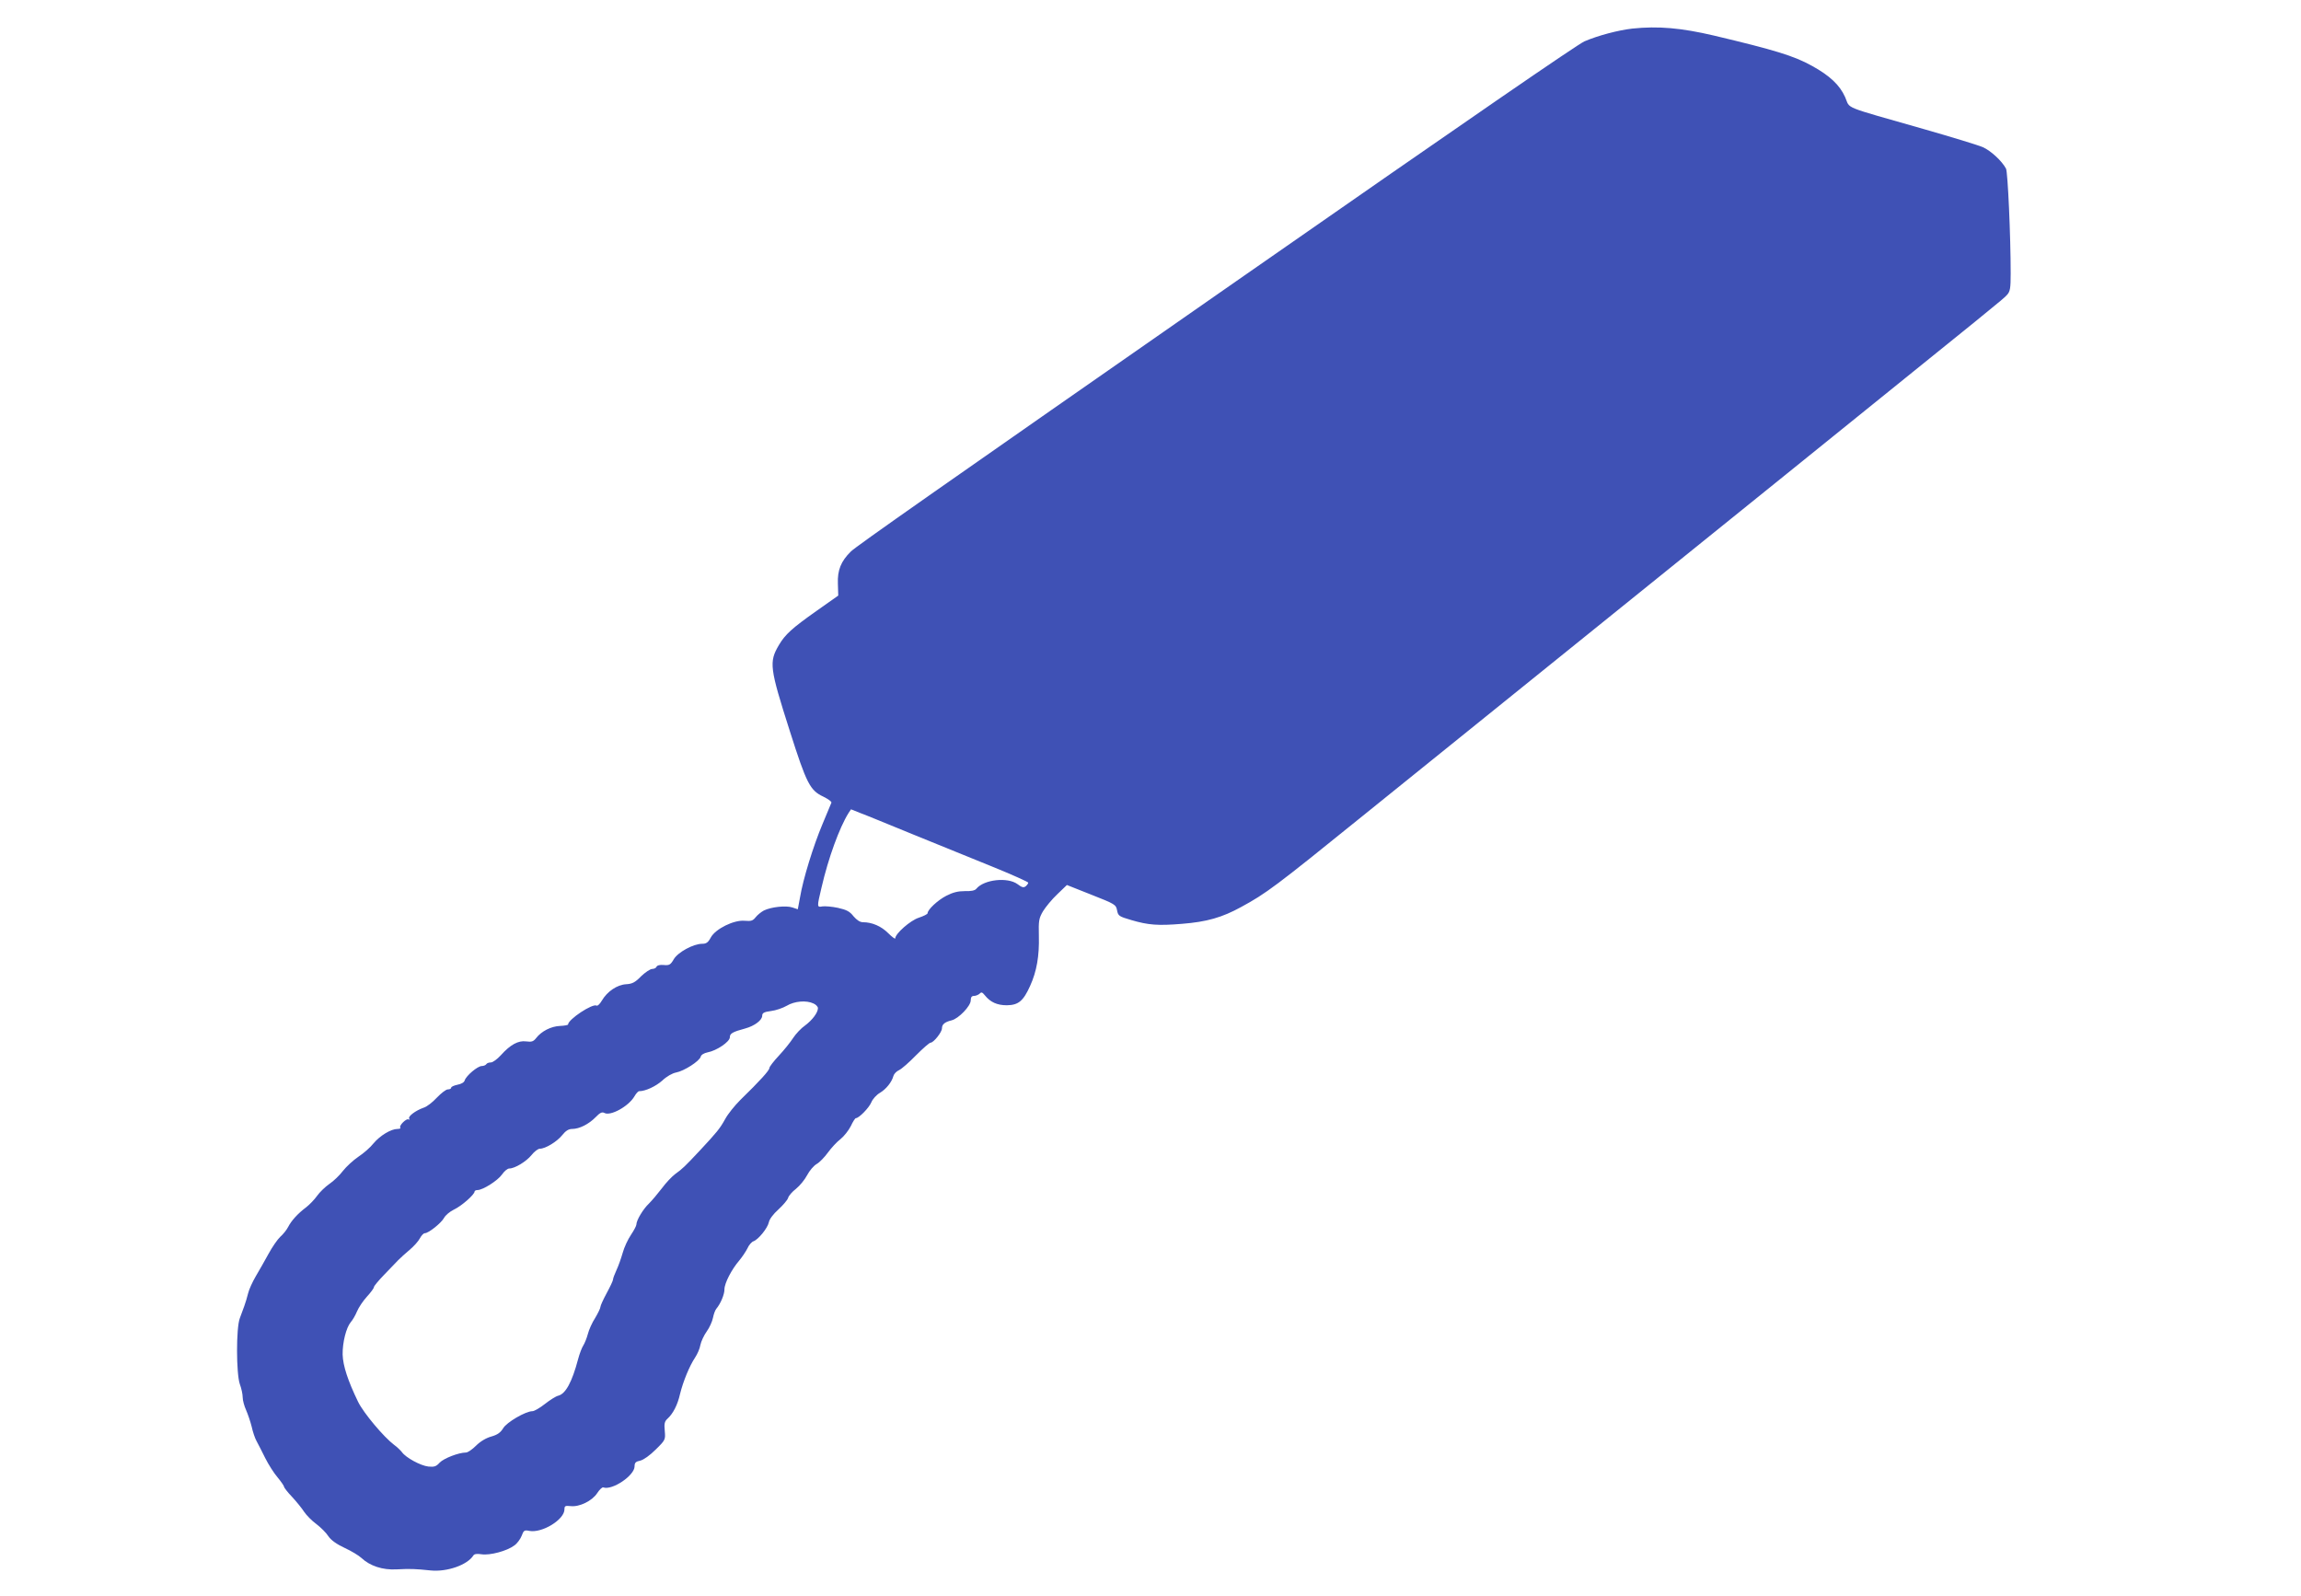
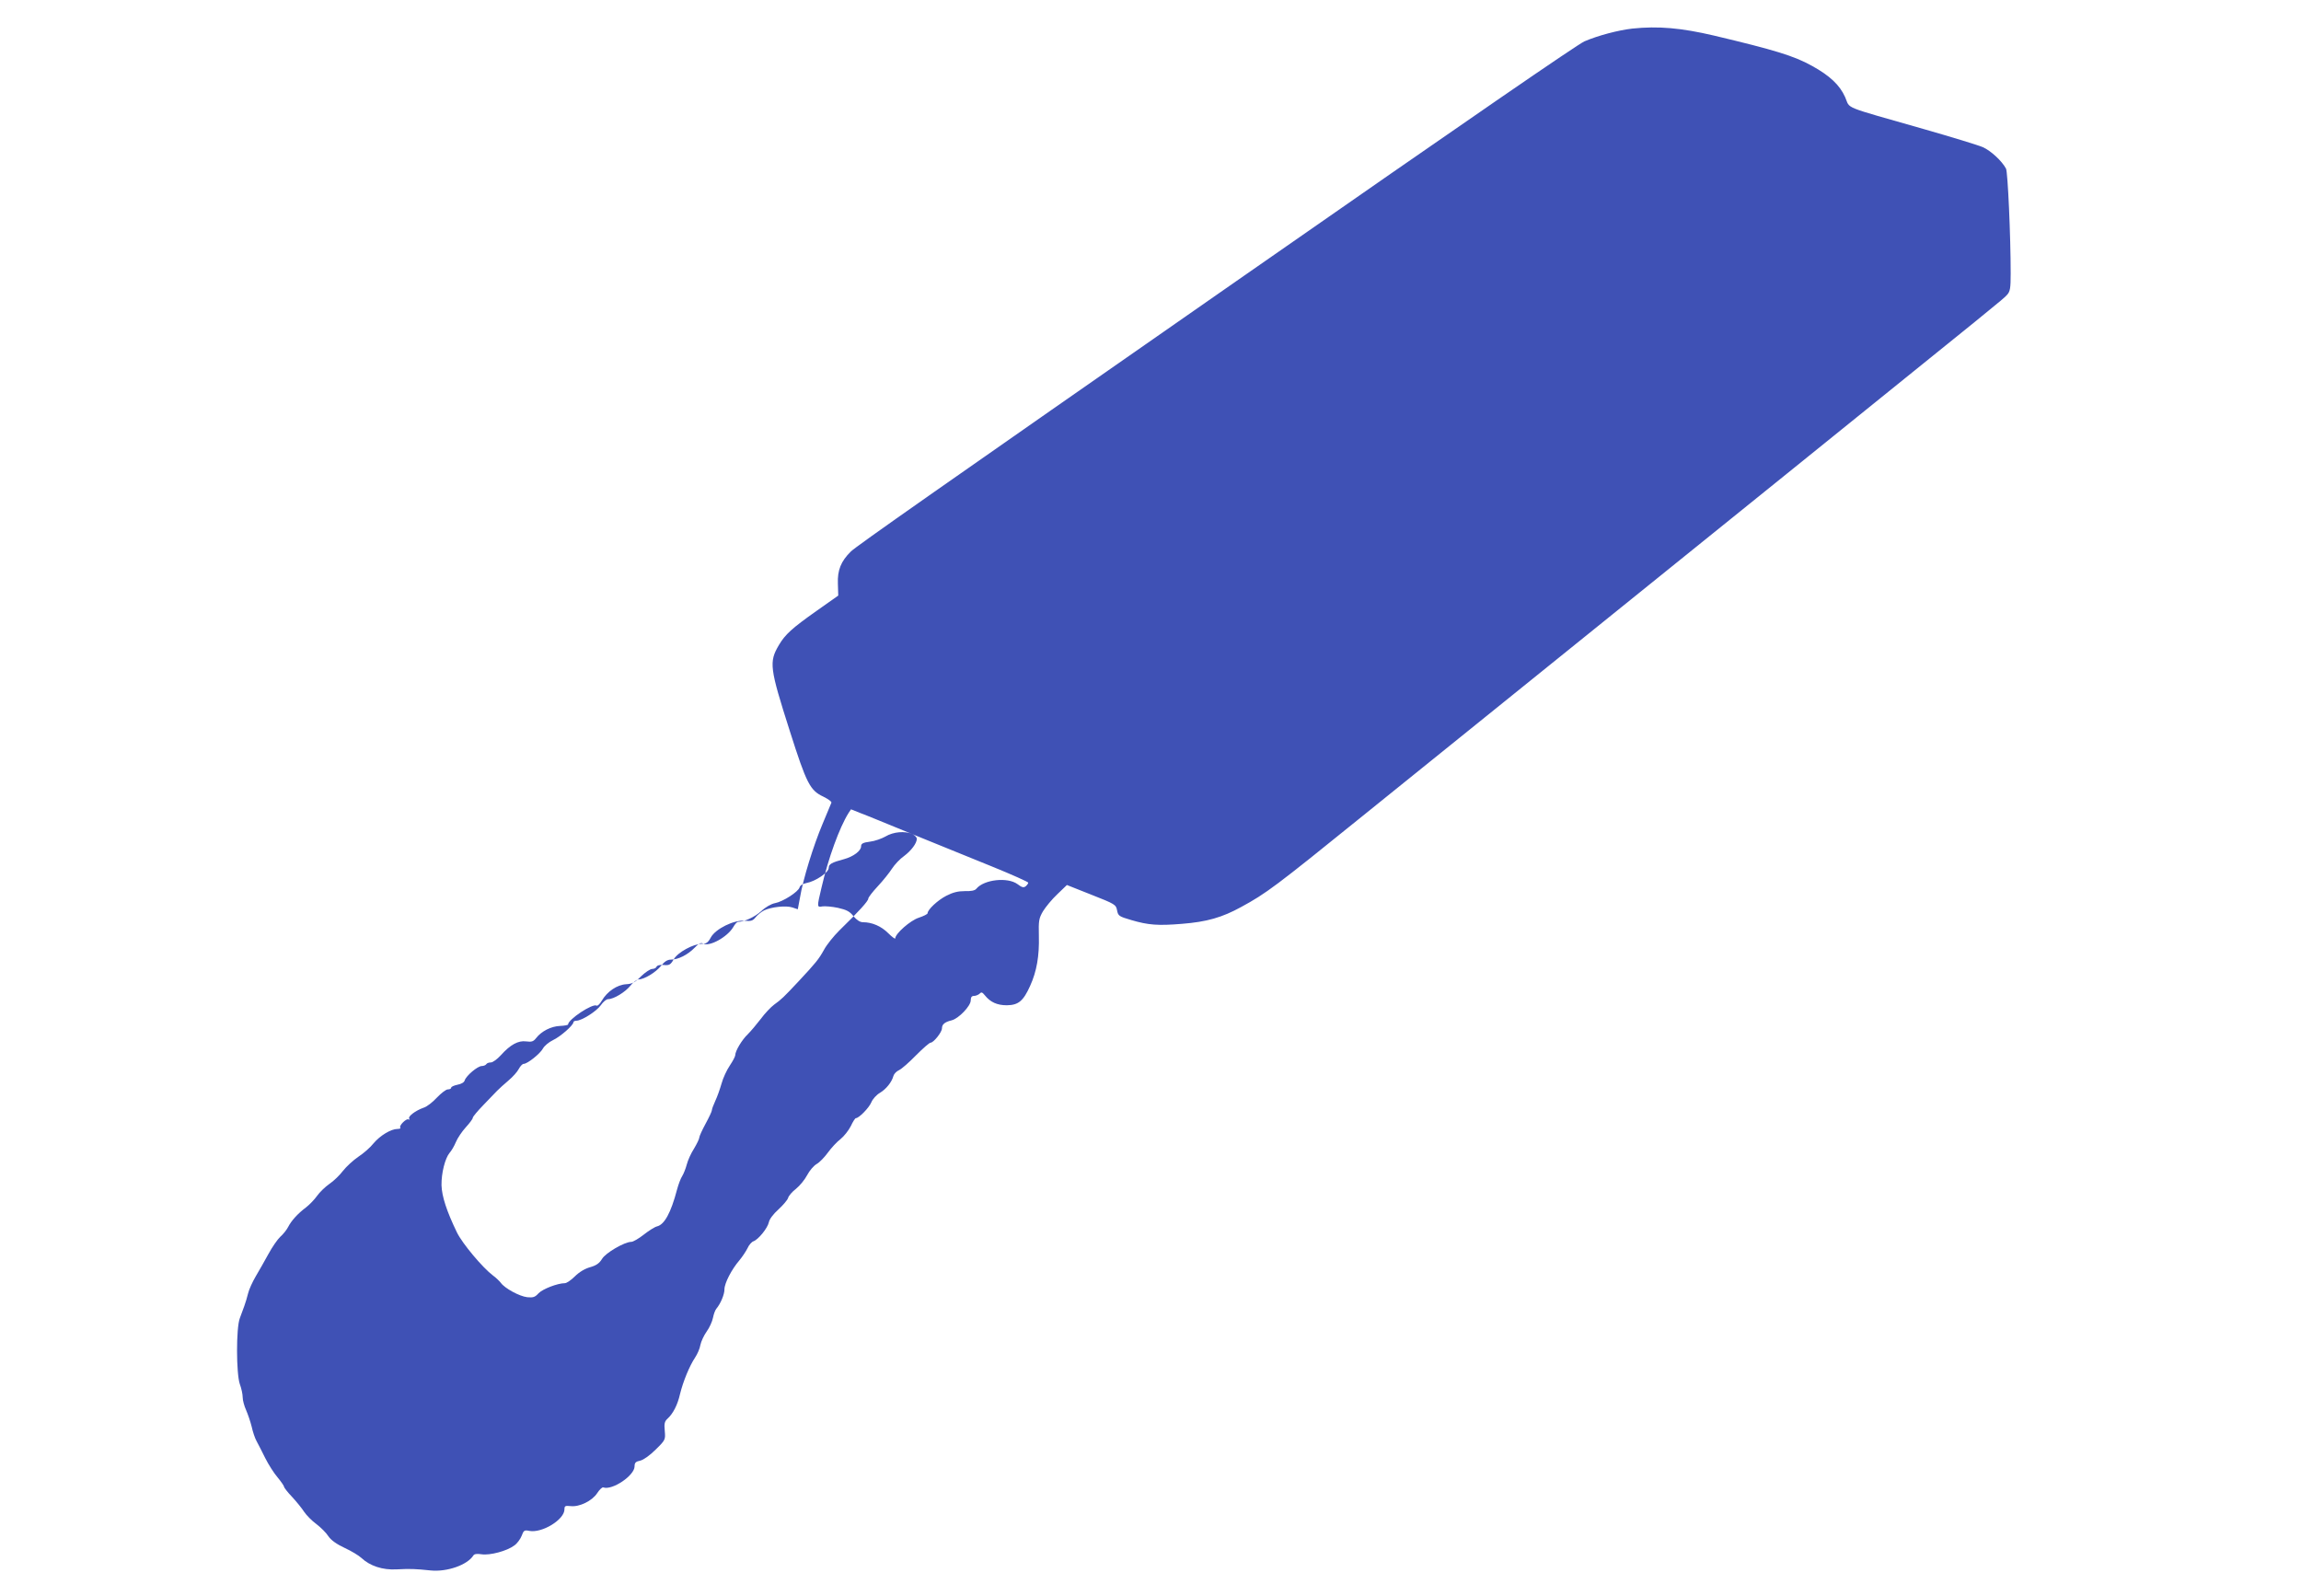
<svg xmlns="http://www.w3.org/2000/svg" version="1.0" width="1280pt" height="888pt" viewBox="0 0 1280 888" preserveAspectRatio="xMidYMid meet">
  <g transform="translate(0,888) scale(0.1,-0.1)" fill="#3f51b5" stroke="none">
-     <path d="M9080 8721 c-78 -9 -189 -38 -266 -71 -40 -18 -621 -417 -1924 -1325 -1674 -1166 -2128 -1484 -2157 -1513 -55 -54 -75 -104 -72 -179 l2 -66 -119 -84 c-139 -98 -176 -132 -211 -191 -56 -95 -52 -126 61 -480 93 -292 112 -329 187 -364 26 -13 46 -27 44 -33 -2 -5 -25 -59 -50 -120 -50 -119 -108 -305 -125 -409 l-12 -64 -30 10 c-35 12 -119 3 -159 -17 -15 -8 -36 -25 -46 -38 -15 -19 -25 -22 -60 -19 -60 6 -163 -45 -189 -93 -15 -28 -25 -35 -48 -35 -49 0 -135 -47 -158 -86 -18 -31 -25 -35 -56 -32 -22 2 -37 -2 -40 -10 -2 -6 -13 -12 -24 -12 -11 0 -39 -19 -62 -41 -33 -34 -49 -42 -83 -44 -50 -3 -105 -40 -135 -91 -11 -19 -24 -31 -29 -28 -22 14 -159 -77 -159 -105 0 -3 -20 -7 -45 -8 -49 -2 -103 -29 -133 -68 -15 -19 -25 -22 -55 -18 -44 6 -88 -18 -141 -77 -20 -22 -45 -40 -55 -40 -11 0 -23 -4 -26 -10 -3 -5 -15 -10 -25 -10 -23 0 -87 -54 -95 -80 -3 -11 -19 -20 -40 -24 -19 -4 -35 -11 -35 -16 0 -6 -8 -10 -19 -10 -10 0 -37 -21 -61 -46 -23 -25 -56 -51 -74 -56 -45 -16 -87 -48 -80 -60 4 -6 3 -8 -3 -5 -12 8 -56 -36 -46 -46 3 -4 -4 -7 -16 -7 -36 0 -97 -37 -133 -80 -18 -23 -56 -56 -85 -75 -28 -19 -66 -54 -85 -78 -18 -24 -52 -57 -76 -73 -23 -16 -54 -46 -68 -66 -15 -21 -42 -49 -60 -63 -48 -36 -83 -75 -101 -110 -8 -16 -28 -41 -44 -55 -15 -14 -45 -57 -66 -96 -21 -38 -53 -95 -71 -125 -17 -29 -37 -72 -42 -94 -5 -22 -15 -53 -21 -70 -6 -16 -17 -47 -25 -68 -21 -55 -20 -308 0 -366 9 -24 16 -57 16 -74 0 -17 9 -49 19 -71 10 -23 24 -64 31 -92 6 -28 18 -64 27 -80 9 -16 30 -58 48 -94 18 -36 49 -85 69 -108 20 -24 36 -48 36 -52 0 -5 20 -31 45 -57 24 -26 55 -64 67 -83 13 -19 43 -50 68 -68 25 -19 55 -49 67 -68 15 -22 46 -44 91 -65 37 -17 78 -42 92 -55 48 -45 118 -68 195 -64 79 4 104 3 191 -6 92 -9 204 31 237 83 5 9 20 11 46 7 46 -7 141 18 182 49 16 11 34 36 41 54 11 30 15 33 43 27 71 -13 195 63 195 120 0 19 4 21 34 18 49 -6 120 29 148 72 13 20 28 34 34 32 49 -18 174 66 174 117 0 20 6 27 32 32 19 5 53 29 86 62 54 53 54 55 50 103 -4 40 -1 53 14 67 32 29 57 77 71 139 17 69 52 155 84 203 12 18 26 49 29 69 4 20 20 54 35 75 16 22 31 56 35 76 4 20 12 43 19 51 24 29 45 79 45 108 0 34 40 111 83 161 15 18 36 49 45 67 8 19 24 36 33 39 27 9 79 73 86 106 3 17 25 46 53 71 26 24 50 52 54 64 3 12 23 35 44 51 21 17 49 51 62 76 13 25 37 53 53 62 16 9 44 38 62 63 19 26 50 60 70 75 20 16 46 49 58 73 11 24 24 44 28 44 17 0 73 57 86 88 7 18 29 42 48 53 35 21 66 60 75 94 3 11 17 26 31 32 15 7 57 44 95 83 38 38 74 70 81 70 16 0 63 58 63 80 0 22 16 35 53 44 39 9 107 80 107 111 0 17 5 25 18 25 10 0 24 6 31 12 10 11 15 9 29 -8 31 -39 69 -56 123 -56 64 1 91 23 129 107 37 81 52 168 49 279 -2 85 0 97 23 137 15 24 50 67 80 95 l53 51 136 -54 c132 -52 137 -55 143 -87 6 -31 11 -34 79 -54 95 -28 149 -32 282 -21 138 11 223 35 330 94 138 75 188 112 675 506 565 456 1354 1092 2360 1904 1172 946 1204 971 1225 995 17 19 20 36 20 119 0 208 -16 565 -26 583 -23 43 -84 99 -128 119 -25 11 -172 56 -326 100 -468 134 -410 110 -441 179 -30 67 -85 119 -185 174 -99 55 -207 88 -544 168 -184 43 -310 54 -455 39z m-4005 -4481 c132 -54 331 -135 443 -180 111 -45 202 -86 202 -90 0 -4 -6 -13 -14 -20 -12 -9 -21 -7 -46 12 -55 40 -186 26 -229 -26 -8 -10 -29 -14 -64 -13 -38 0 -66 -7 -103 -26 -47 -24 -104 -77 -104 -97 0 -5 -22 -16 -49 -25 -47 -15 -131 -89 -131 -115 0 -5 -18 8 -39 29 -39 39 -90 61 -141 61 -16 0 -34 12 -52 33 -21 27 -38 36 -87 47 -33 7 -71 10 -86 8 -31 -6 -31 -4 -5 105 38 165 100 334 150 414 l14 21 50 -20 c28 -10 159 -64 291 -118z m-550 -942 c14 -6 25 -18 25 -26 0 -25 -31 -66 -71 -96 -22 -15 -52 -47 -67 -70 -14 -22 -50 -67 -79 -98 -29 -31 -53 -62 -53 -69 0 -13 -51 -70 -162 -178 -31 -31 -69 -78 -84 -106 -30 -54 -46 -73 -139 -173 -87 -93 -99 -104 -138 -132 -19 -14 -53 -50 -75 -80 -23 -30 -55 -68 -72 -85 -32 -30 -70 -93 -70 -117 0 -7 -14 -33 -30 -57 -17 -25 -38 -70 -46 -100 -9 -31 -24 -74 -35 -97 -10 -22 -19 -45 -19 -52 0 -6 -16 -40 -35 -75 -19 -35 -35 -70 -35 -77 0 -7 -13 -34 -29 -61 -17 -26 -35 -66 -41 -90 -6 -23 -18 -52 -25 -63 -8 -12 -21 -46 -29 -76 -34 -129 -70 -194 -111 -204 -13 -3 -46 -24 -74 -46 -28 -22 -59 -40 -69 -40 -38 0 -144 -62 -163 -95 -15 -24 -31 -36 -66 -46 -29 -8 -61 -27 -85 -51 -21 -21 -46 -38 -56 -38 -40 0 -123 -32 -146 -56 -20 -22 -30 -25 -63 -22 -44 5 -126 50 -147 80 -8 10 -27 29 -44 41 -57 43 -169 176 -200 239 -57 118 -84 200 -86 263 -1 68 20 150 45 180 10 11 26 38 35 60 9 22 34 59 55 82 22 24 39 47 39 53 0 6 26 37 58 70 31 32 66 68 77 80 11 11 39 37 63 57 24 20 50 49 58 65 8 15 20 28 27 28 21 0 92 57 107 85 8 15 33 36 56 47 41 19 114 83 114 100 0 4 7 8 16 8 30 0 113 53 136 86 13 19 31 34 41 34 31 0 95 39 124 75 15 19 36 35 46 35 31 0 95 39 124 75 20 25 36 35 56 35 40 0 93 27 131 66 23 24 35 30 48 23 34 -19 135 37 167 92 9 16 21 29 26 29 36 0 93 27 129 59 24 23 56 41 77 45 44 8 130 63 137 88 2 10 18 20 38 24 50 9 124 59 124 84 0 21 15 30 86 49 51 14 94 46 94 71 0 15 10 21 49 26 27 3 66 17 87 29 43 26 109 32 149 13z" />
+     <path d="M9080 8721 c-78 -9 -189 -38 -266 -71 -40 -18 -621 -417 -1924 -1325 -1674 -1166 -2128 -1484 -2157 -1513 -55 -54 -75 -104 -72 -179 l2 -66 -119 -84 c-139 -98 -176 -132 -211 -191 -56 -95 -52 -126 61 -480 93 -292 112 -329 187 -364 26 -13 46 -27 44 -33 -2 -5 -25 -59 -50 -120 -50 -119 -108 -305 -125 -409 l-12 -64 -30 10 c-35 12 -119 3 -159 -17 -15 -8 -36 -25 -46 -38 -15 -19 -25 -22 -60 -19 -60 6 -163 -45 -189 -93 -15 -28 -25 -35 -48 -35 -49 0 -135 -47 -158 -86 -18 -31 -25 -35 -56 -32 -22 2 -37 -2 -40 -10 -2 -6 -13 -12 -24 -12 -11 0 -39 -19 -62 -41 -33 -34 -49 -42 -83 -44 -50 -3 -105 -40 -135 -91 -11 -19 -24 -31 -29 -28 -22 14 -159 -77 -159 -105 0 -3 -20 -7 -45 -8 -49 -2 -103 -29 -133 -68 -15 -19 -25 -22 -55 -18 -44 6 -88 -18 -141 -77 -20 -22 -45 -40 -55 -40 -11 0 -23 -4 -26 -10 -3 -5 -15 -10 -25 -10 -23 0 -87 -54 -95 -80 -3 -11 -19 -20 -40 -24 -19 -4 -35 -11 -35 -16 0 -6 -8 -10 -19 -10 -10 0 -37 -21 -61 -46 -23 -25 -56 -51 -74 -56 -45 -16 -87 -48 -80 -60 4 -6 3 -8 -3 -5 -12 8 -56 -36 -46 -46 3 -4 -4 -7 -16 -7 -36 0 -97 -37 -133 -80 -18 -23 -56 -56 -85 -75 -28 -19 -66 -54 -85 -78 -18 -24 -52 -57 -76 -73 -23 -16 -54 -46 -68 -66 -15 -21 -42 -49 -60 -63 -48 -36 -83 -75 -101 -110 -8 -16 -28 -41 -44 -55 -15 -14 -45 -57 -66 -96 -21 -38 -53 -95 -71 -125 -17 -29 -37 -72 -42 -94 -5 -22 -15 -53 -21 -70 -6 -16 -17 -47 -25 -68 -21 -55 -20 -308 0 -366 9 -24 16 -57 16 -74 0 -17 9 -49 19 -71 10 -23 24 -64 31 -92 6 -28 18 -64 27 -80 9 -16 30 -58 48 -94 18 -36 49 -85 69 -108 20 -24 36 -48 36 -52 0 -5 20 -31 45 -57 24 -26 55 -64 67 -83 13 -19 43 -50 68 -68 25 -19 55 -49 67 -68 15 -22 46 -44 91 -65 37 -17 78 -42 92 -55 48 -45 118 -68 195 -64 79 4 104 3 191 -6 92 -9 204 31 237 83 5 9 20 11 46 7 46 -7 141 18 182 49 16 11 34 36 41 54 11 30 15 33 43 27 71 -13 195 63 195 120 0 19 4 21 34 18 49 -6 120 29 148 72 13 20 28 34 34 32 49 -18 174 66 174 117 0 20 6 27 32 32 19 5 53 29 86 62 54 53 54 55 50 103 -4 40 -1 53 14 67 32 29 57 77 71 139 17 69 52 155 84 203 12 18 26 49 29 69 4 20 20 54 35 75 16 22 31 56 35 76 4 20 12 43 19 51 24 29 45 79 45 108 0 34 40 111 83 161 15 18 36 49 45 67 8 19 24 36 33 39 27 9 79 73 86 106 3 17 25 46 53 71 26 24 50 52 54 64 3 12 23 35 44 51 21 17 49 51 62 76 13 25 37 53 53 62 16 9 44 38 62 63 19 26 50 60 70 75 20 16 46 49 58 73 11 24 24 44 28 44 17 0 73 57 86 88 7 18 29 42 48 53 35 21 66 60 75 94 3 11 17 26 31 32 15 7 57 44 95 83 38 38 74 70 81 70 16 0 63 58 63 80 0 22 16 35 53 44 39 9 107 80 107 111 0 17 5 25 18 25 10 0 24 6 31 12 10 11 15 9 29 -8 31 -39 69 -56 123 -56 64 1 91 23 129 107 37 81 52 168 49 279 -2 85 0 97 23 137 15 24 50 67 80 95 l53 51 136 -54 c132 -52 137 -55 143 -87 6 -31 11 -34 79 -54 95 -28 149 -32 282 -21 138 11 223 35 330 94 138 75 188 112 675 506 565 456 1354 1092 2360 1904 1172 946 1204 971 1225 995 17 19 20 36 20 119 0 208 -16 565 -26 583 -23 43 -84 99 -128 119 -25 11 -172 56 -326 100 -468 134 -410 110 -441 179 -30 67 -85 119 -185 174 -99 55 -207 88 -544 168 -184 43 -310 54 -455 39z m-4005 -4481 c132 -54 331 -135 443 -180 111 -45 202 -86 202 -90 0 -4 -6 -13 -14 -20 -12 -9 -21 -7 -46 12 -55 40 -186 26 -229 -26 -8 -10 -29 -14 -64 -13 -38 0 -66 -7 -103 -26 -47 -24 -104 -77 -104 -97 0 -5 -22 -16 -49 -25 -47 -15 -131 -89 -131 -115 0 -5 -18 8 -39 29 -39 39 -90 61 -141 61 -16 0 -34 12 -52 33 -21 27 -38 36 -87 47 -33 7 -71 10 -86 8 -31 -6 -31 -4 -5 105 38 165 100 334 150 414 l14 21 50 -20 c28 -10 159 -64 291 -118z c14 -6 25 -18 25 -26 0 -25 -31 -66 -71 -96 -22 -15 -52 -47 -67 -70 -14 -22 -50 -67 -79 -98 -29 -31 -53 -62 -53 -69 0 -13 -51 -70 -162 -178 -31 -31 -69 -78 -84 -106 -30 -54 -46 -73 -139 -173 -87 -93 -99 -104 -138 -132 -19 -14 -53 -50 -75 -80 -23 -30 -55 -68 -72 -85 -32 -30 -70 -93 -70 -117 0 -7 -14 -33 -30 -57 -17 -25 -38 -70 -46 -100 -9 -31 -24 -74 -35 -97 -10 -22 -19 -45 -19 -52 0 -6 -16 -40 -35 -75 -19 -35 -35 -70 -35 -77 0 -7 -13 -34 -29 -61 -17 -26 -35 -66 -41 -90 -6 -23 -18 -52 -25 -63 -8 -12 -21 -46 -29 -76 -34 -129 -70 -194 -111 -204 -13 -3 -46 -24 -74 -46 -28 -22 -59 -40 -69 -40 -38 0 -144 -62 -163 -95 -15 -24 -31 -36 -66 -46 -29 -8 -61 -27 -85 -51 -21 -21 -46 -38 -56 -38 -40 0 -123 -32 -146 -56 -20 -22 -30 -25 -63 -22 -44 5 -126 50 -147 80 -8 10 -27 29 -44 41 -57 43 -169 176 -200 239 -57 118 -84 200 -86 263 -1 68 20 150 45 180 10 11 26 38 35 60 9 22 34 59 55 82 22 24 39 47 39 53 0 6 26 37 58 70 31 32 66 68 77 80 11 11 39 37 63 57 24 20 50 49 58 65 8 15 20 28 27 28 21 0 92 57 107 85 8 15 33 36 56 47 41 19 114 83 114 100 0 4 7 8 16 8 30 0 113 53 136 86 13 19 31 34 41 34 31 0 95 39 124 75 15 19 36 35 46 35 31 0 95 39 124 75 20 25 36 35 56 35 40 0 93 27 131 66 23 24 35 30 48 23 34 -19 135 37 167 92 9 16 21 29 26 29 36 0 93 27 129 59 24 23 56 41 77 45 44 8 130 63 137 88 2 10 18 20 38 24 50 9 124 59 124 84 0 21 15 30 86 49 51 14 94 46 94 71 0 15 10 21 49 26 27 3 66 17 87 29 43 26 109 32 149 13z" />
  </g>
</svg>